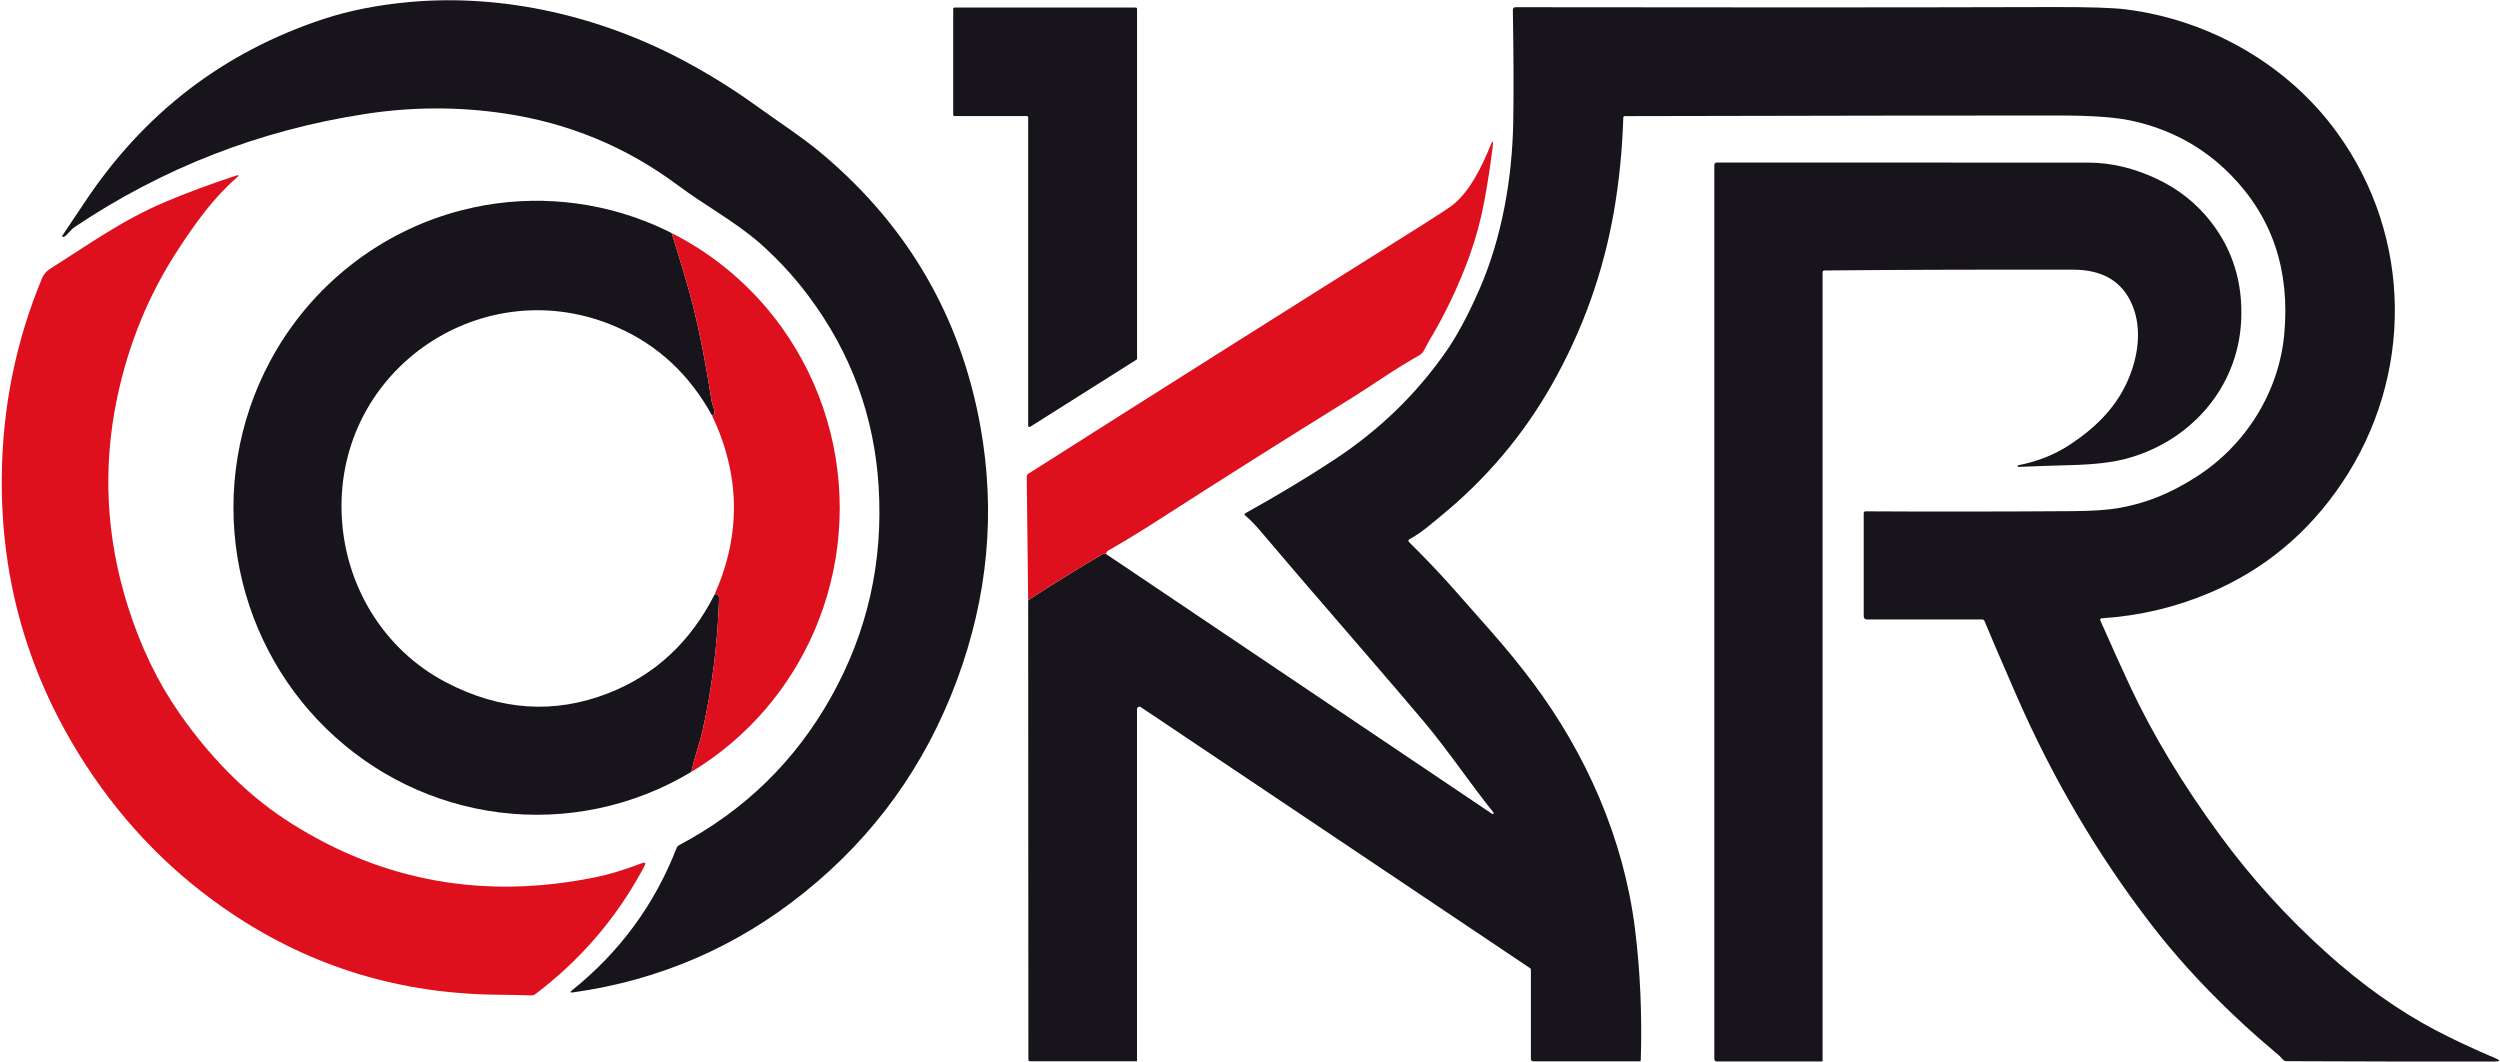
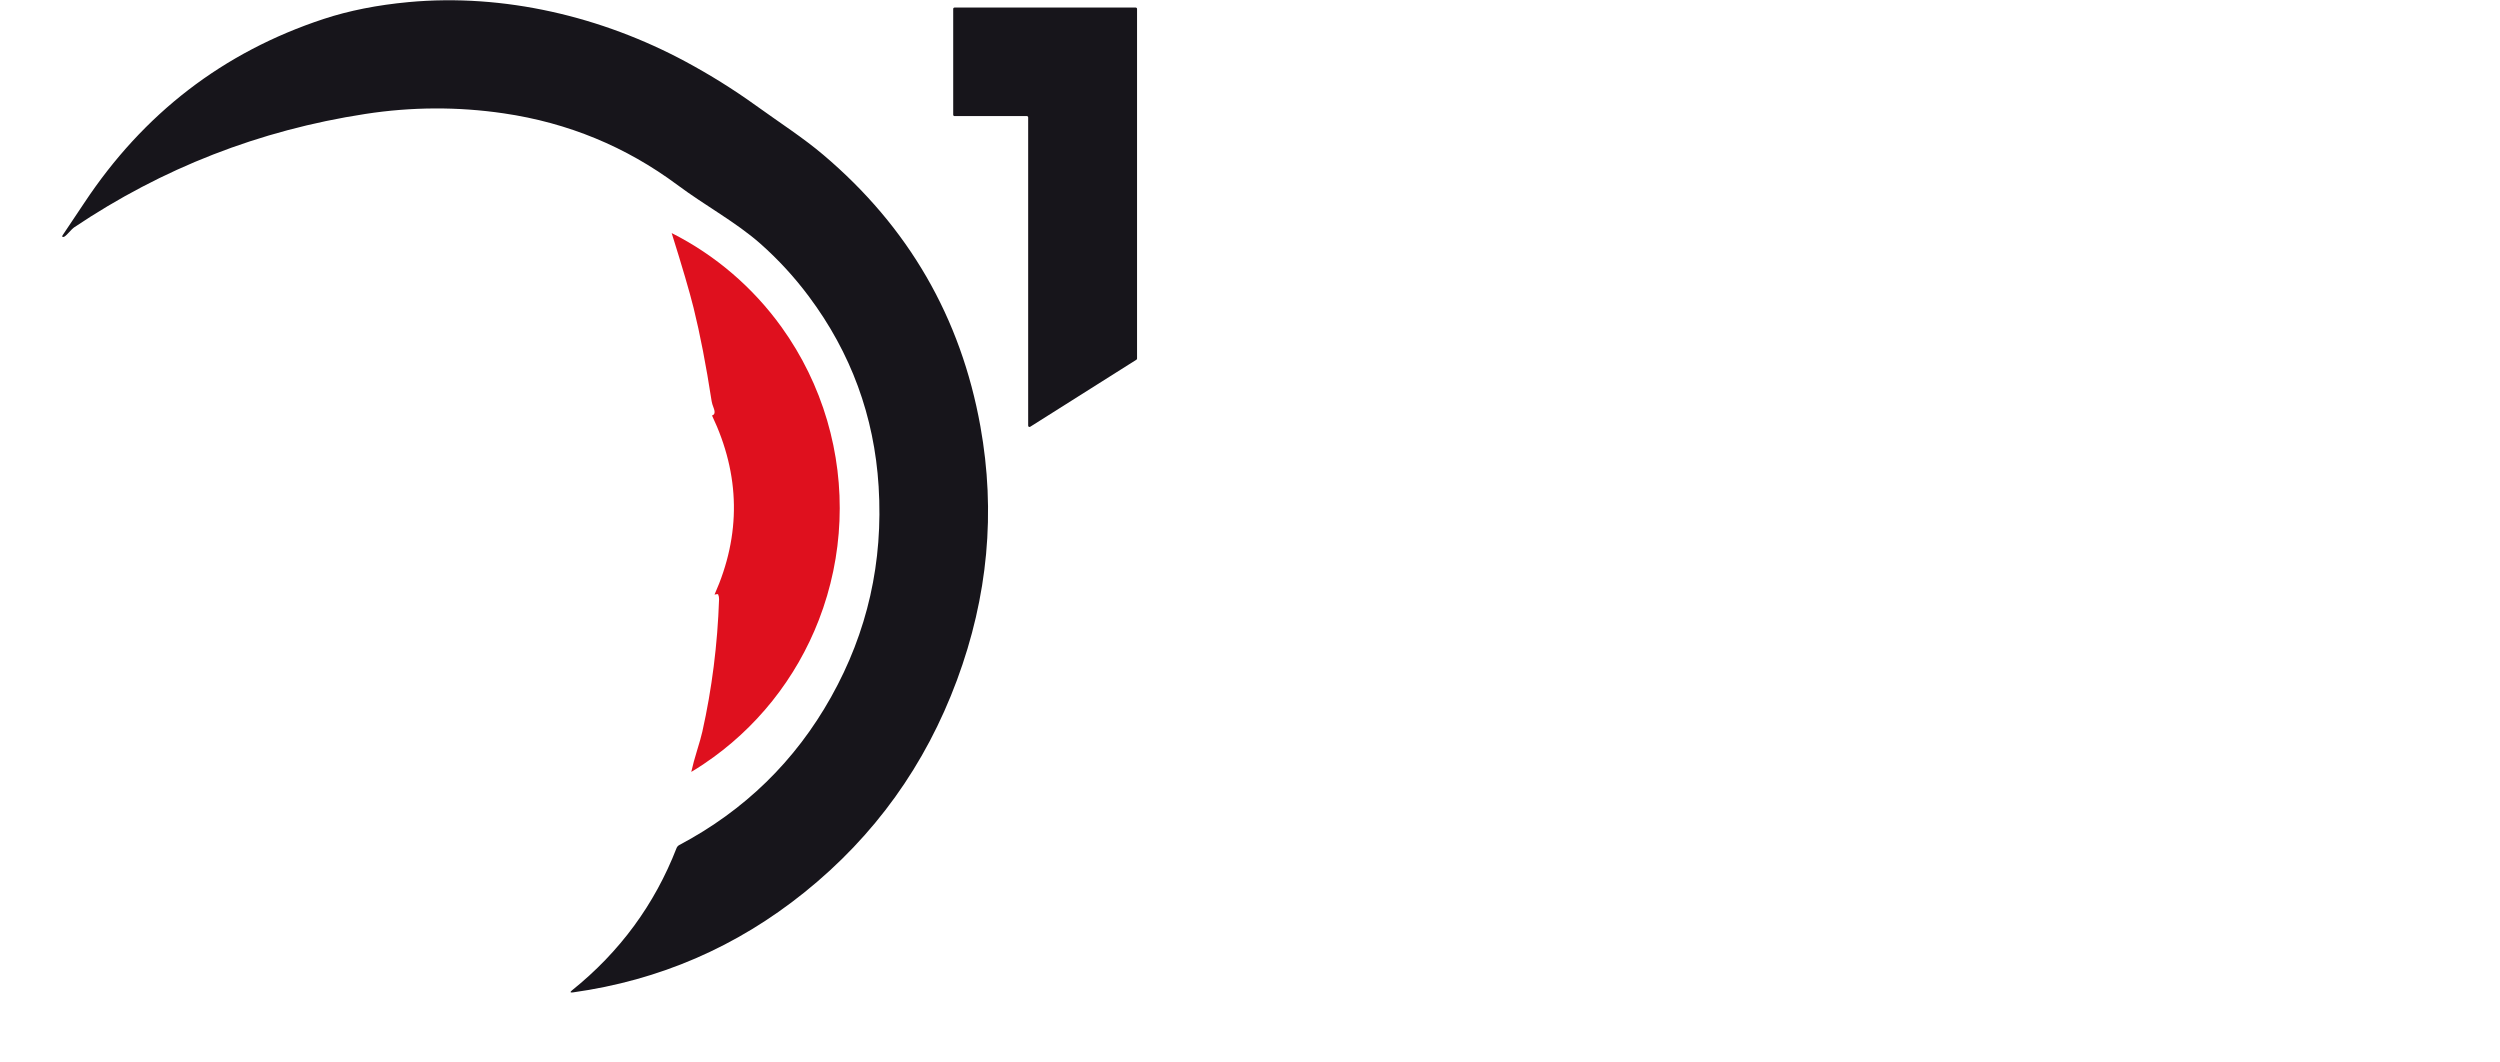
<svg xmlns="http://www.w3.org/2000/svg" width="704" height="299" viewBox="0 0 704 299" fill="none">
  <path d="M17.692 66.16C19.125 64.06 21.125 61.07 23.692 57.19C40.398 31.944 62.872 14.664 91.112 5.35C98.252 2.997 106.242 1.41 115.082 0.59C141.912 -1.89 169.502 4.67 193.132 17.39C199.998 21.09 206.522 25.16 212.702 29.6C219.842 34.74 226.192 38.81 231.852 43.61C255.825 63.91 270.568 89.4 276.082 120.08C280.415 144.167 278.215 167.98 269.482 191.52C260.602 215.474 246.288 235.394 226.542 251.28C207.428 266.66 185.698 276.054 161.352 279.46C160.552 279.574 160.465 279.377 161.092 278.87C174.532 268.07 184.338 254.724 190.512 238.83C190.66 238.456 190.937 238.147 191.292 237.96C209.685 228.214 223.935 214.317 234.042 196.27C244.282 177.997 248.742 158.237 247.422 136.99C246.195 117.21 239.645 99.37 227.772 83.47C223.705 78.017 219.135 73.05 214.062 68.57C207.222 62.54 198.652 57.96 190.772 52.09C176.258 41.297 159.955 34.574 141.862 31.92C128.915 30.02 115.915 30.077 102.862 32.09C73.068 36.67 45.715 47.334 20.802 64.08C20.548 64.254 20.068 64.727 19.362 65.5C18.635 66.3 18.142 66.71 17.882 66.73C17.468 66.764 17.405 66.574 17.692 66.16Z" fill="#17151B" />
  <path d="M268.422 32.32V2.5C268.422 2.402 268.461 2.308 268.53 2.238C268.6 2.169 268.694 2.13 268.792 2.13H319.822C319.92 2.13 320.014 2.169 320.083 2.238C320.153 2.308 320.192 2.402 320.192 2.5V100.98C320.192 101.042 320.176 101.102 320.146 101.156C320.117 101.211 320.074 101.257 320.022 101.29L290.102 120.18C290.046 120.216 289.982 120.236 289.915 120.238C289.849 120.241 289.783 120.225 289.725 120.194C289.667 120.162 289.618 120.115 289.584 120.058C289.55 120.001 289.532 119.936 289.532 119.87V33.06C289.532 32.962 289.493 32.868 289.423 32.798C289.354 32.729 289.26 32.69 289.162 32.69H268.792C268.694 32.69 268.6 32.651 268.53 32.581C268.461 32.512 268.422 32.418 268.422 32.32Z" fill="#17151B" />
-   <path d="M289.531 169.02C296.518 164.486 303.525 160.143 310.551 155.99C310.711 155.896 310.861 155.856 311.001 155.87C311.161 155.89 311.315 155.936 311.461 156.01L420.201 229.2C420.255 229.233 420.318 229.247 420.38 229.238C420.443 229.23 420.5 229.2 420.543 229.154C420.586 229.108 420.611 229.048 420.614 228.985C420.618 228.922 420.599 228.86 420.561 228.81C413.981 220.61 407.881 211.46 401.141 203.42C396.841 198.306 391.288 191.813 384.481 183.94C369.661 166.806 359.811 155.336 354.931 149.53C353.498 147.823 352.058 146.353 350.611 145.12C350.567 145.083 350.533 145.036 350.511 144.983C350.489 144.93 350.48 144.873 350.485 144.817C350.49 144.761 350.509 144.707 350.539 144.66C350.57 144.614 350.612 144.576 350.661 144.55C360.135 139.276 368.588 134.18 376.021 129.26C388.475 121.026 398.841 110.98 407.121 99.12C410.281 94.6 413.441 88.723 416.601 81.49C423.001 66.81 425.861 50.04 426.131 34.29C426.271 26.09 426.235 15.613 426.021 2.86C426.015 2.306 426.285 2.03 426.831 2.03C483.725 2.123 534.285 2.11 578.511 1.99C588.225 1.97 594.878 2.18 598.471 2.62C621.851 5.5 644.161 18.01 658.201 37.45C679.441 66.85 679.691 105.94 659.501 136C650.075 150.046 637.711 160.336 622.411 166.87C612.725 171.003 602.551 173.416 591.891 174.11C591.431 174.136 591.295 174.36 591.481 174.78C594.715 182.086 597.445 188.13 599.671 192.91C606.165 206.816 614.665 220.926 625.171 235.24C633.938 247.193 643.888 258.176 655.021 268.19C665.115 277.276 675.335 284.55 685.681 290.01C690.641 292.623 696.345 295.3 702.791 298.04C704.151 298.62 704.091 298.913 702.611 298.92C684.905 298.96 665.368 298.93 644.001 298.83C643.515 298.83 643.145 298.686 642.891 298.4C642.365 297.8 642.008 297.42 641.821 297.26C627.595 285.373 615.565 273.04 605.731 260.26C590.645 240.64 577.998 219.136 567.791 195.75C563.131 185.063 560.148 178.113 558.841 174.9C558.715 174.593 558.488 174.44 558.161 174.44H525.791C525.145 174.44 524.821 174.116 524.821 173.47V144.48C524.821 144.414 524.834 144.35 524.859 144.29C524.884 144.23 524.92 144.175 524.965 144.13C525.011 144.084 525.065 144.048 525.125 144.024C525.184 144 525.247 143.988 525.311 143.99C543.538 144.096 562.968 144.08 583.601 143.94C589.288 143.9 593.711 143.593 596.871 143.02C604.641 141.62 611.161 138.9 618.191 134.46C632.501 125.43 641.721 110.28 643.231 94.26C644.938 76.186 639.905 61.166 628.131 49.2C620.378 41.32 610.915 36.216 599.741 33.89C595.428 32.99 588.761 32.536 579.741 32.53C558.048 32.51 517.315 32.566 457.541 32.7C457.433 32.7 457.329 32.741 457.251 32.815C457.173 32.89 457.126 32.992 457.121 33.1C456.828 42.286 455.948 51.106 454.481 59.56C451.468 76.866 445.615 93.166 436.921 108.46C428.841 122.673 418.378 135.016 405.531 145.49C402.741 147.77 400.211 150.07 396.971 151.8C396.518 152.046 396.478 152.353 396.851 152.72C400.811 156.6 404.718 160.686 408.571 164.98C410.091 166.68 413.831 170.913 419.791 177.68C424.125 182.6 428.061 187.423 431.601 192.15C446.751 212.39 457.211 236.2 460.391 261.39C461.885 273.23 462.435 285.623 462.041 298.57C462.035 298.77 461.931 298.87 461.731 298.87H431.731C431.564 298.87 431.404 298.803 431.286 298.685C431.168 298.567 431.101 298.407 431.101 298.24V273.04C431.101 272.873 431.031 272.743 430.891 272.65L321.231 199.11C321.128 199.042 321.009 199.004 320.886 198.998C320.763 198.993 320.642 199.02 320.534 199.078C320.426 199.135 320.336 199.221 320.274 199.325C320.212 199.429 320.18 199.548 320.181 199.67V298.65C320.181 298.677 320.176 298.704 320.166 298.73C320.156 298.755 320.141 298.779 320.123 298.798C320.104 298.818 320.082 298.833 320.058 298.844C320.034 298.854 320.008 298.86 319.981 298.86H290.041C289.922 298.86 289.807 298.812 289.723 298.728C289.639 298.643 289.591 298.529 289.591 298.41L289.531 169.02Z" fill="#17151B" />
-   <path d="M311.459 156.01C311.312 155.937 311.159 155.89 310.999 155.87C310.859 155.857 310.709 155.897 310.549 155.99C303.522 160.144 296.516 164.487 289.529 169.02L289.129 134.19C289.122 133.857 289.262 133.6 289.549 133.42C326.569 109.9 363.662 86.48 400.829 63.16C405.616 60.154 408.469 58.26 409.389 57.48C414.039 53.54 417.169 47.21 419.749 40.9C420.349 39.427 420.556 39.48 420.369 41.06C419.762 46.22 418.959 51.46 417.959 56.78C416.966 62.08 415.582 67.184 413.809 72.09C410.742 80.557 406.852 88.694 402.139 96.5C401.979 96.754 401.662 97.357 401.189 98.31C400.776 99.124 400.346 99.657 399.899 99.91C396.612 101.784 393.389 103.76 390.229 105.84C385.322 109.074 382.152 111.134 380.719 112.02C362.139 123.527 343.662 135.194 325.289 147.02C320.936 149.82 316.516 152.504 312.029 155.07C311.789 155.204 311.629 155.4 311.549 155.66C311.509 155.774 311.479 155.89 311.459 156.01Z" fill="#DF101E" />
-   <path d="M513.24 76.72V298.63C513.24 298.817 513.147 298.91 512.96 298.91H483.44C483.349 298.91 483.26 298.892 483.176 298.857C483.092 298.823 483.016 298.772 482.952 298.708C482.888 298.644 482.837 298.568 482.803 298.484C482.768 298.4 482.75 298.311 482.75 298.22V46.47C482.75 46.377 482.768 46.284 482.803 46.198C482.838 46.112 482.89 46.034 482.955 45.968C483.02 45.902 483.097 45.85 483.182 45.814C483.267 45.778 483.358 45.76 483.45 45.76C498.243 45.74 533.1 45.75 588.02 45.79C594.48 45.797 600.963 47.34 607.47 50.42C613.503 53.28 618.523 57.27 622.53 62.39C628.77 70.363 631.63 79.683 631.11 90.35C630.18 109.5 616.43 124.69 598.18 129.31C594.427 130.257 589.493 130.81 583.38 130.97C578.253 131.103 573.27 131.273 568.43 131.48C568.362 131.484 568.296 131.465 568.246 131.427C568.195 131.39 568.165 131.337 568.16 131.28C568.147 131.127 568.207 131.037 568.34 131.01C573.767 129.97 578.637 128.023 582.95 125.17C589.95 120.54 595.69 114.98 599.09 107.36C602.06 100.69 603.3 92.73 600.46 85.93C597.68 79.277 592.13 75.947 583.81 75.94C554.503 75.907 531.163 75.983 513.79 76.17C513.423 76.177 513.24 76.36 513.24 76.72Z" fill="#17151B" />
-   <path d="M180.66 245.4C173.166 259.053 163.163 270.593 150.65 280.02C150.383 280.22 150.086 280.317 149.76 280.31C146.36 280.21 143.036 280.143 139.79 280.11C112.636 279.817 87.963 272.307 65.77 257.58C49.19 246.58 35.356 232.583 24.27 215.59C8.136 190.85 0.213 163.737 0.5 134.25C0.686 114.71 4.47 96.067 11.85 78.32C12.31 77.22 13.076 76.333 14.15 75.66C25.01 68.82 34.5 61.94 46.58 56.84C52.72 54.253 59.313 51.803 66.36 49.49C67.346 49.163 67.446 49.343 66.66 50.03C60.03 55.81 55.11 62.74 50.3 70.06C41.966 82.74 36.196 96.727 32.99 112.02C28.85 131.773 29.876 151.41 36.07 170.93C39.596 182.057 44.353 191.943 50.34 200.59C55.233 207.663 60.603 214.007 66.45 219.62C71.31 224.293 76.5 228.373 82.02 231.86C107.966 248.267 136.45 253.34 167.47 247.08C171.43 246.28 175.86 244.943 180.76 243.07C181.706 242.71 181.946 242.98 181.48 243.88C181.286 244.253 181.013 244.76 180.66 245.4Z" fill="#DF101E" />
-   <path d="M189.141 65.63C192.127 75.137 194.184 82.157 195.311 86.691C197.131 94.037 198.827 102.807 200.401 113C200.474 113.467 200.664 114.1 200.971 114.9C201.431 116.094 201.274 116.794 200.501 117C194.201 105.527 185.351 97.267 173.951 92.221C136.431 75.6 94.601 103.74 96.211 144.81C96.991 164.81 108.011 182.93 125.571 192.13C140.877 200.137 156.144 201.154 171.371 195.18C184.484 190.04 194.431 180.794 201.211 167.44C201.837 167.274 202.181 167.264 202.241 167.41C202.418 167.825 202.504 168.276 202.491 168.73C202.057 181.484 200.487 193.914 197.781 206.02C197.501 207.274 196.971 209.16 196.191 211.68C195.617 213.52 195.107 215.417 194.661 217.37C178.378 227.145 159.342 231.155 140.551 228.77C122.281 226.446 105.241 218.206 91.971 205.28C78.749 192.417 69.966 175.582 66.921 157.27C63.752 138.183 66.995 118.575 76.131 101.58C81.769 91.106 89.487 81.928 98.802 74.624C108.116 67.32 118.823 62.048 130.251 59.141C147.214 54.826 165.083 55.894 181.441 62.2C184.064 63.212 186.637 64.359 189.141 65.63Z" fill="#17151B" />
  <path d="M194.661 217.37C195.107 215.417 195.617 213.52 196.191 211.68C196.971 209.16 197.501 207.273 197.781 206.02C200.487 193.913 202.057 181.483 202.491 168.73C202.504 168.275 202.418 167.825 202.241 167.41C202.181 167.263 201.837 167.273 201.211 167.44C208.724 150.593 208.487 133.78 200.501 117C201.274 116.793 201.431 116.093 200.971 114.9C200.664 114.1 200.474 113.467 200.401 113C198.827 102.807 197.131 94.037 195.311 86.69C194.184 82.156 192.127 75.136 189.141 65.63C201.413 71.825 212.032 80.918 220.101 92.14C225.819 100.095 230.157 108.979 232.931 118.41C238.349 136.867 237.529 156.621 230.601 174.54C224.191 191.133 212.871 205.311 198.191 215.13C197.032 215.909 195.852 216.658 194.661 217.37Z" fill="#DF101E" />
</svg>